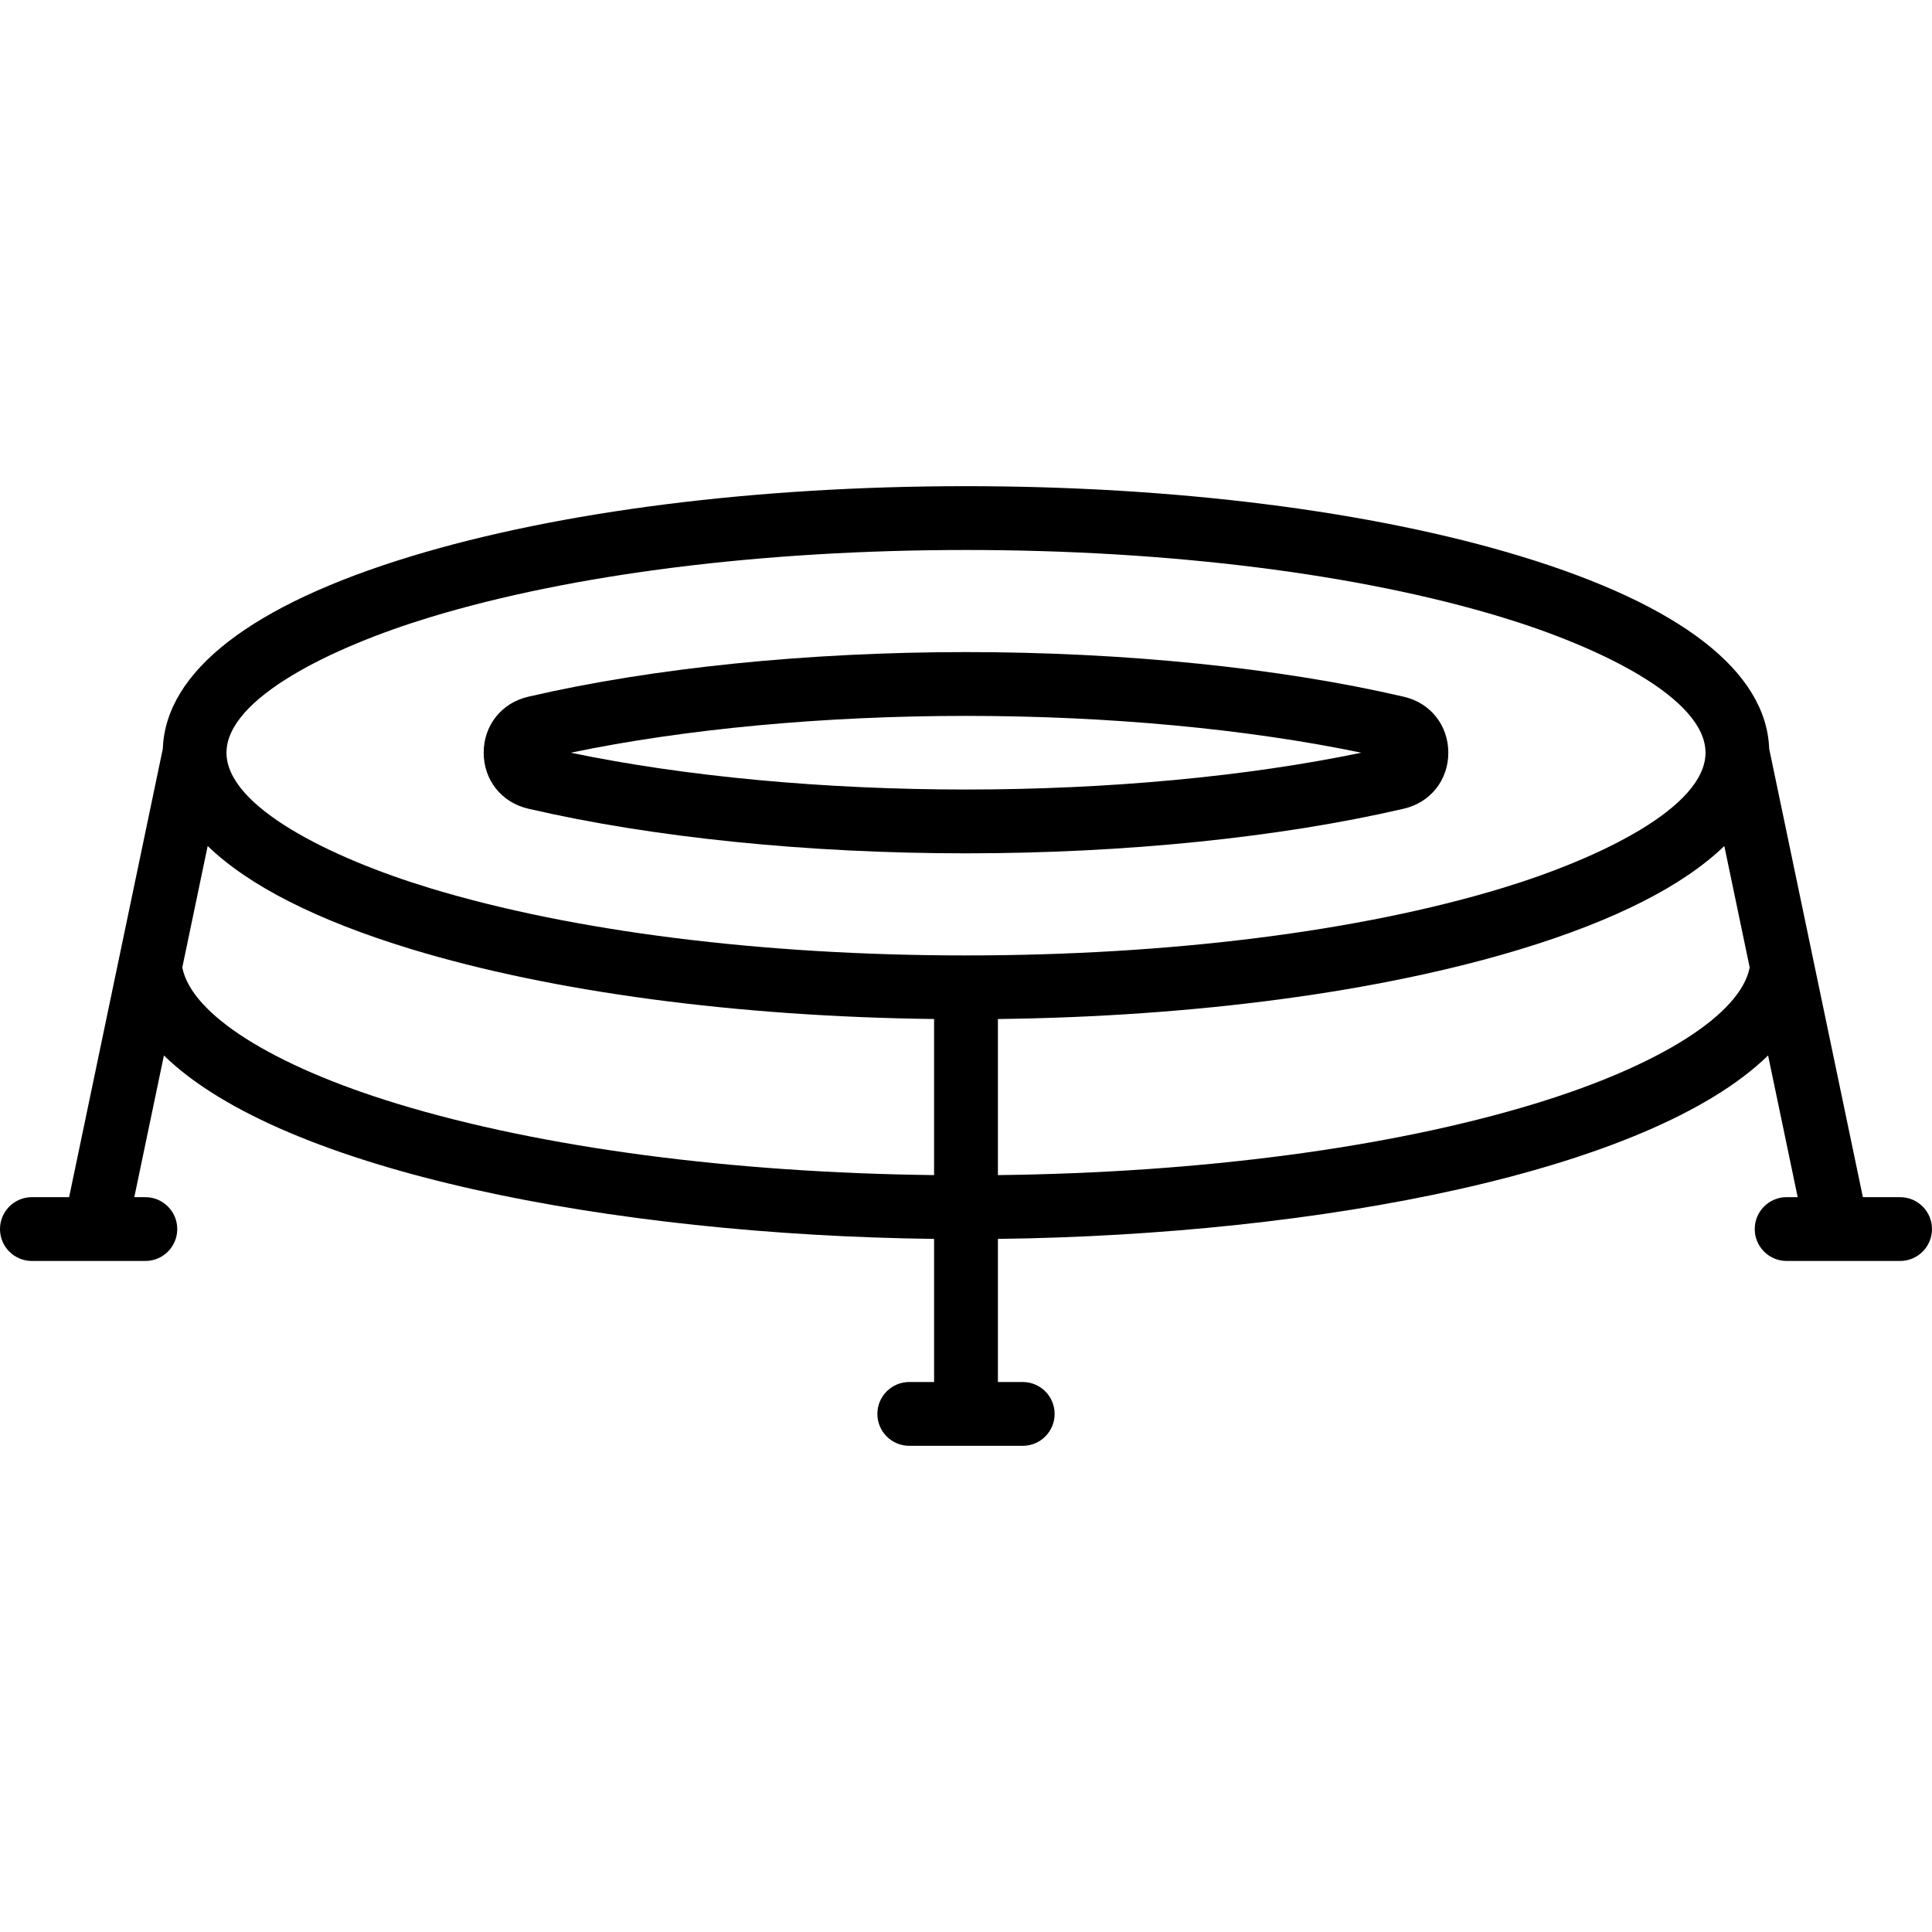
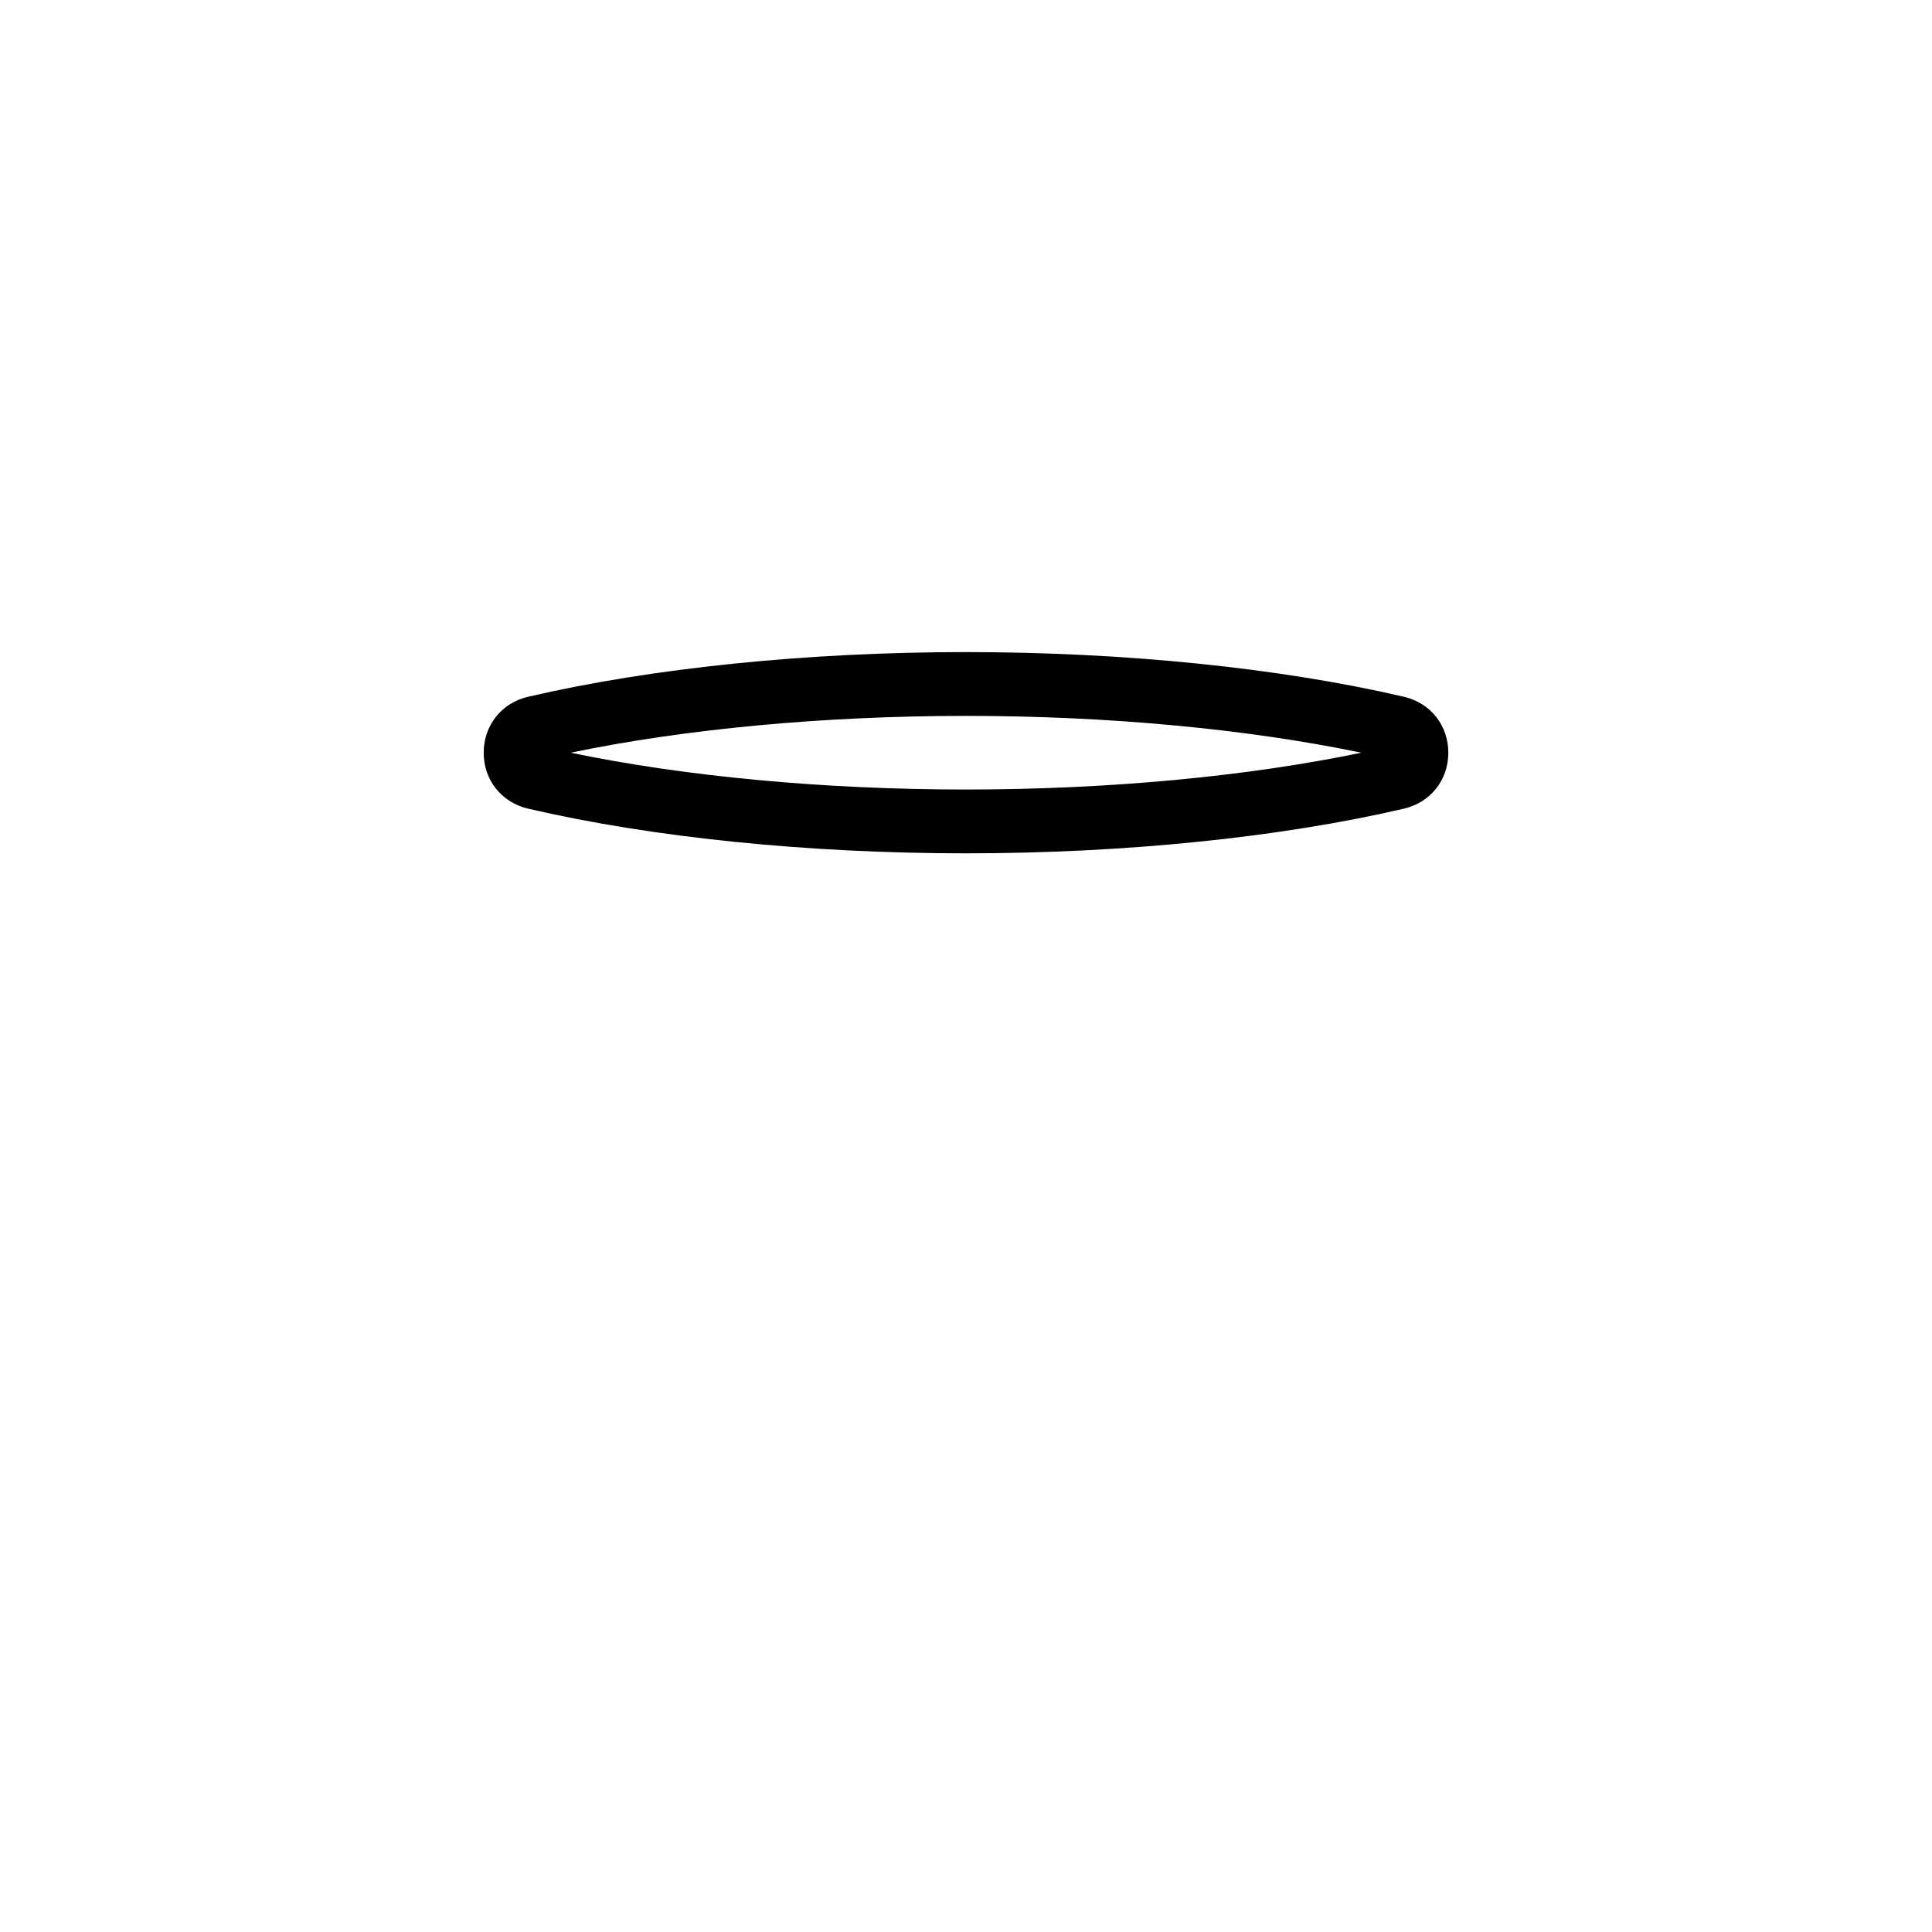
<svg xmlns="http://www.w3.org/2000/svg" fill="#000000" height="800px" width="800px" version="1.1" id="Layer_1" viewBox="0 0 512.001 512.001" xml:space="preserve">
  <g>
    <g>
      <path d="M372.084,184.656l-0.309-0.071c-32.763-7.593-73.878-11.775-115.774-11.775c-41.895,0-83.013,4.181-115.804,11.781    l-0.26,0.061c-7.031,1.636-11.756,7.594-11.756,14.825c0,7.23,4.725,13.188,11.782,14.83l0.262,0.061    c32.763,7.594,73.879,11.775,115.775,11.775s83.014-4.181,115.735-11.766l0.209-0.047c0.002,0,0.118-0.027,0.121-0.028    c7.031-1.636,11.756-7.594,11.756-14.824C383.819,192.244,379.096,186.288,372.084,184.656z M256.001,209.232    c-37.609,0-74.458-3.447-104.76-9.757c30.29-6.309,67.147-9.756,104.76-9.756c37.58,0,74.402,3.442,104.756,9.757    C330.468,205.785,293.615,209.232,256.001,209.232z" />
    </g>
  </g>
  <g>
    <g>
-       <path d="M503.545,317.261h-9.862l-24.83-118.833c-0.749-20.501-23.463-38.121-65.837-51.009    c-39.387-11.979-91.6-18.577-147.016-18.577c-55.417,0-107.629,6.598-147.016,18.577c-42.373,12.888-65.088,30.509-65.837,51.009    L18.317,317.261H8.455c-4.671,0-8.455,3.786-8.455,8.455s3.784,8.455,8.455,8.455h16.709c0.011,0,0.021,0.001,0.033,0.001    c0.012,0,0.025-0.001,0.038-0.001h13.283c4.671,0,8.455-3.786,8.455-8.455s-3.784-8.455-8.455-8.455h-2.925l7.846-37.551    c31.515,30.759,118.92,47.567,204.107,48.613v37.926h-6.577c-4.671,0-8.455,3.786-8.455,8.455s3.784,8.455,8.455,8.455h30.063    c4.671,0,8.455-3.786,8.455-8.455s-3.784-8.455-8.455-8.455h-6.576v-37.926c85.186-1.046,172.591-17.854,204.106-48.613    l7.846,37.549h-2.927c-4.671,0-8.455,3.786-8.455,8.455s3.784,8.455,8.455,8.455h13.283c0.012,0,0.025,0.001,0.038,0.001    c0.011,0,0.021-0.001,0.033-0.001h16.709c4.671,0,8.455-3.786,8.455-8.455S508.216,317.261,503.545,317.261z M247.544,311.415    c-53.799-0.63-103.978-7.266-142.078-18.855c-33.347-10.143-54.784-23.806-57.152-36.183l6.723-32.178    c10.851,10.499,28.981,19.737,53.945,27.33c37.378,11.368,86.307,17.885,138.561,18.522V311.415z M113.904,235.353    c-26.047-7.923-53.882-21.508-53.882-35.878s27.835-27.955,53.882-35.878c37.837-11.508,88.301-17.846,142.096-17.846    s104.259,6.338,142.097,17.846c26.047,7.923,53.882,21.508,53.882,35.878s-27.834,27.955-53.882,35.878    c-37.837,11.508-88.301,17.846-142.096,17.846S151.742,246.861,113.904,235.353z M406.534,292.561    c-38.1,11.589-88.28,18.225-142.078,18.855v-41.363c52.254-0.636,101.184-7.154,138.561-18.522    c24.965-7.593,43.096-16.831,53.945-27.33l6.723,32.179C461.318,268.756,439.881,282.418,406.534,292.561z" />
-     </g>
+       </g>
  </g>
</svg>